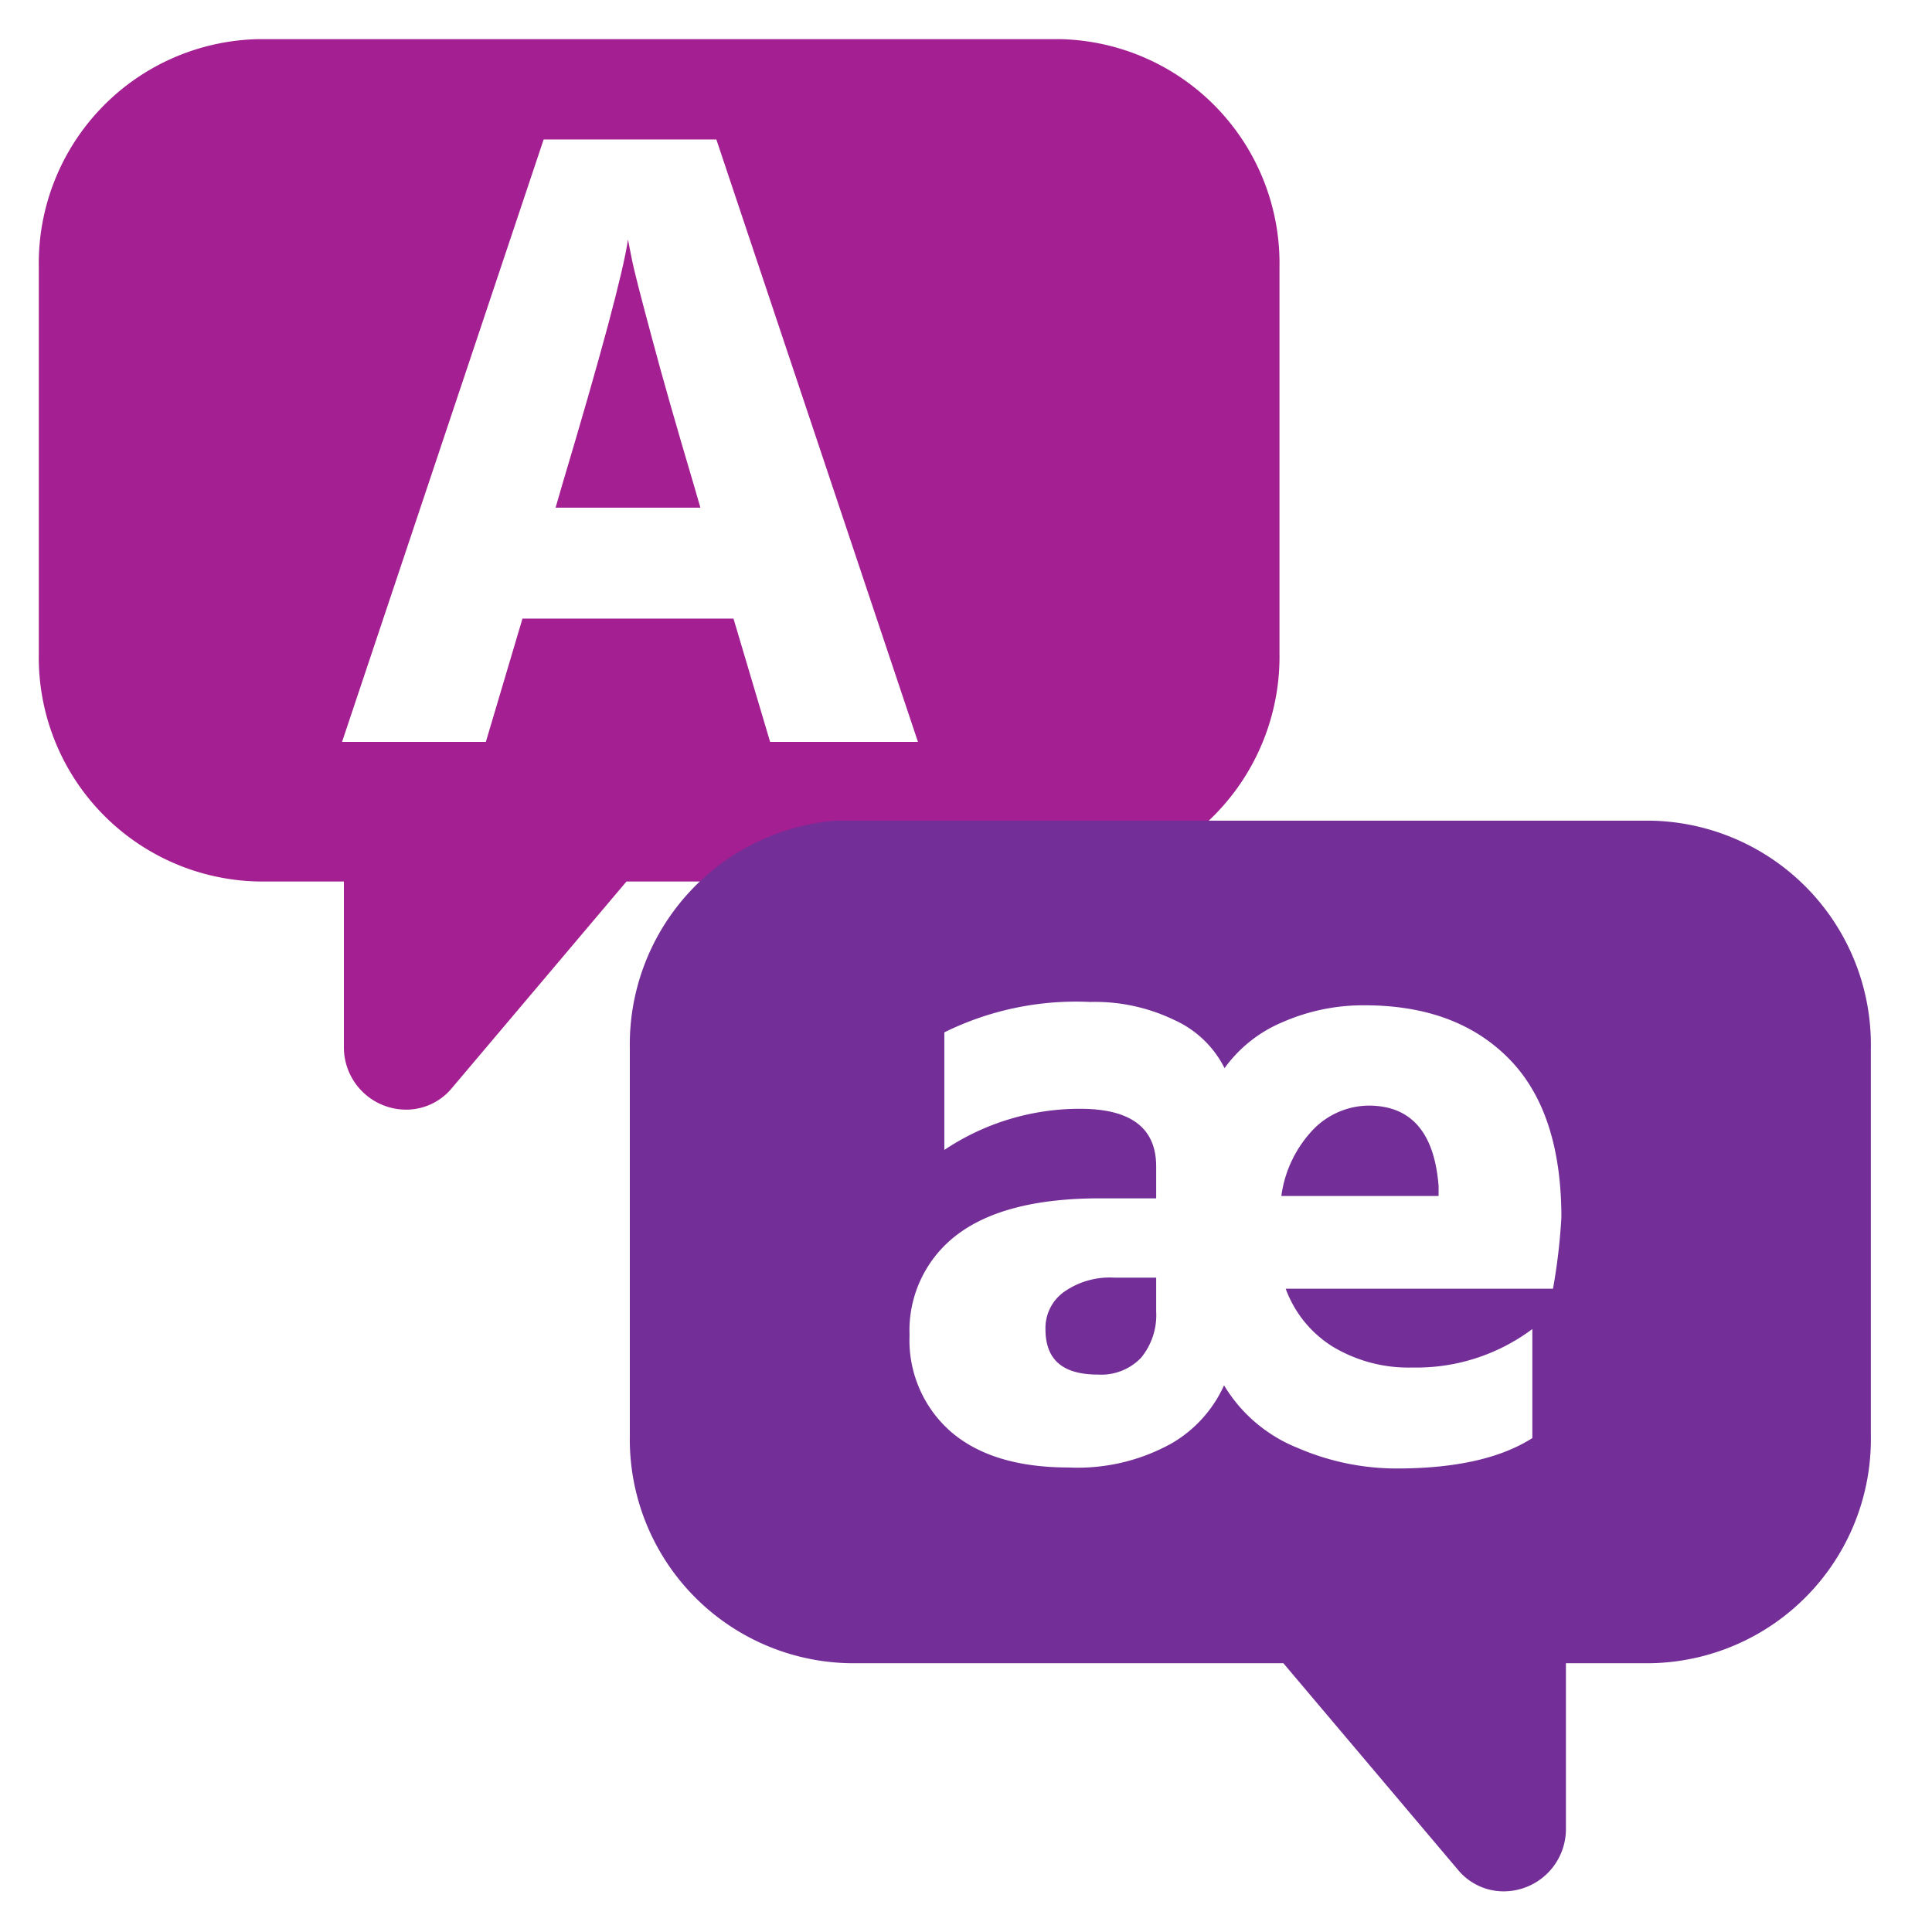
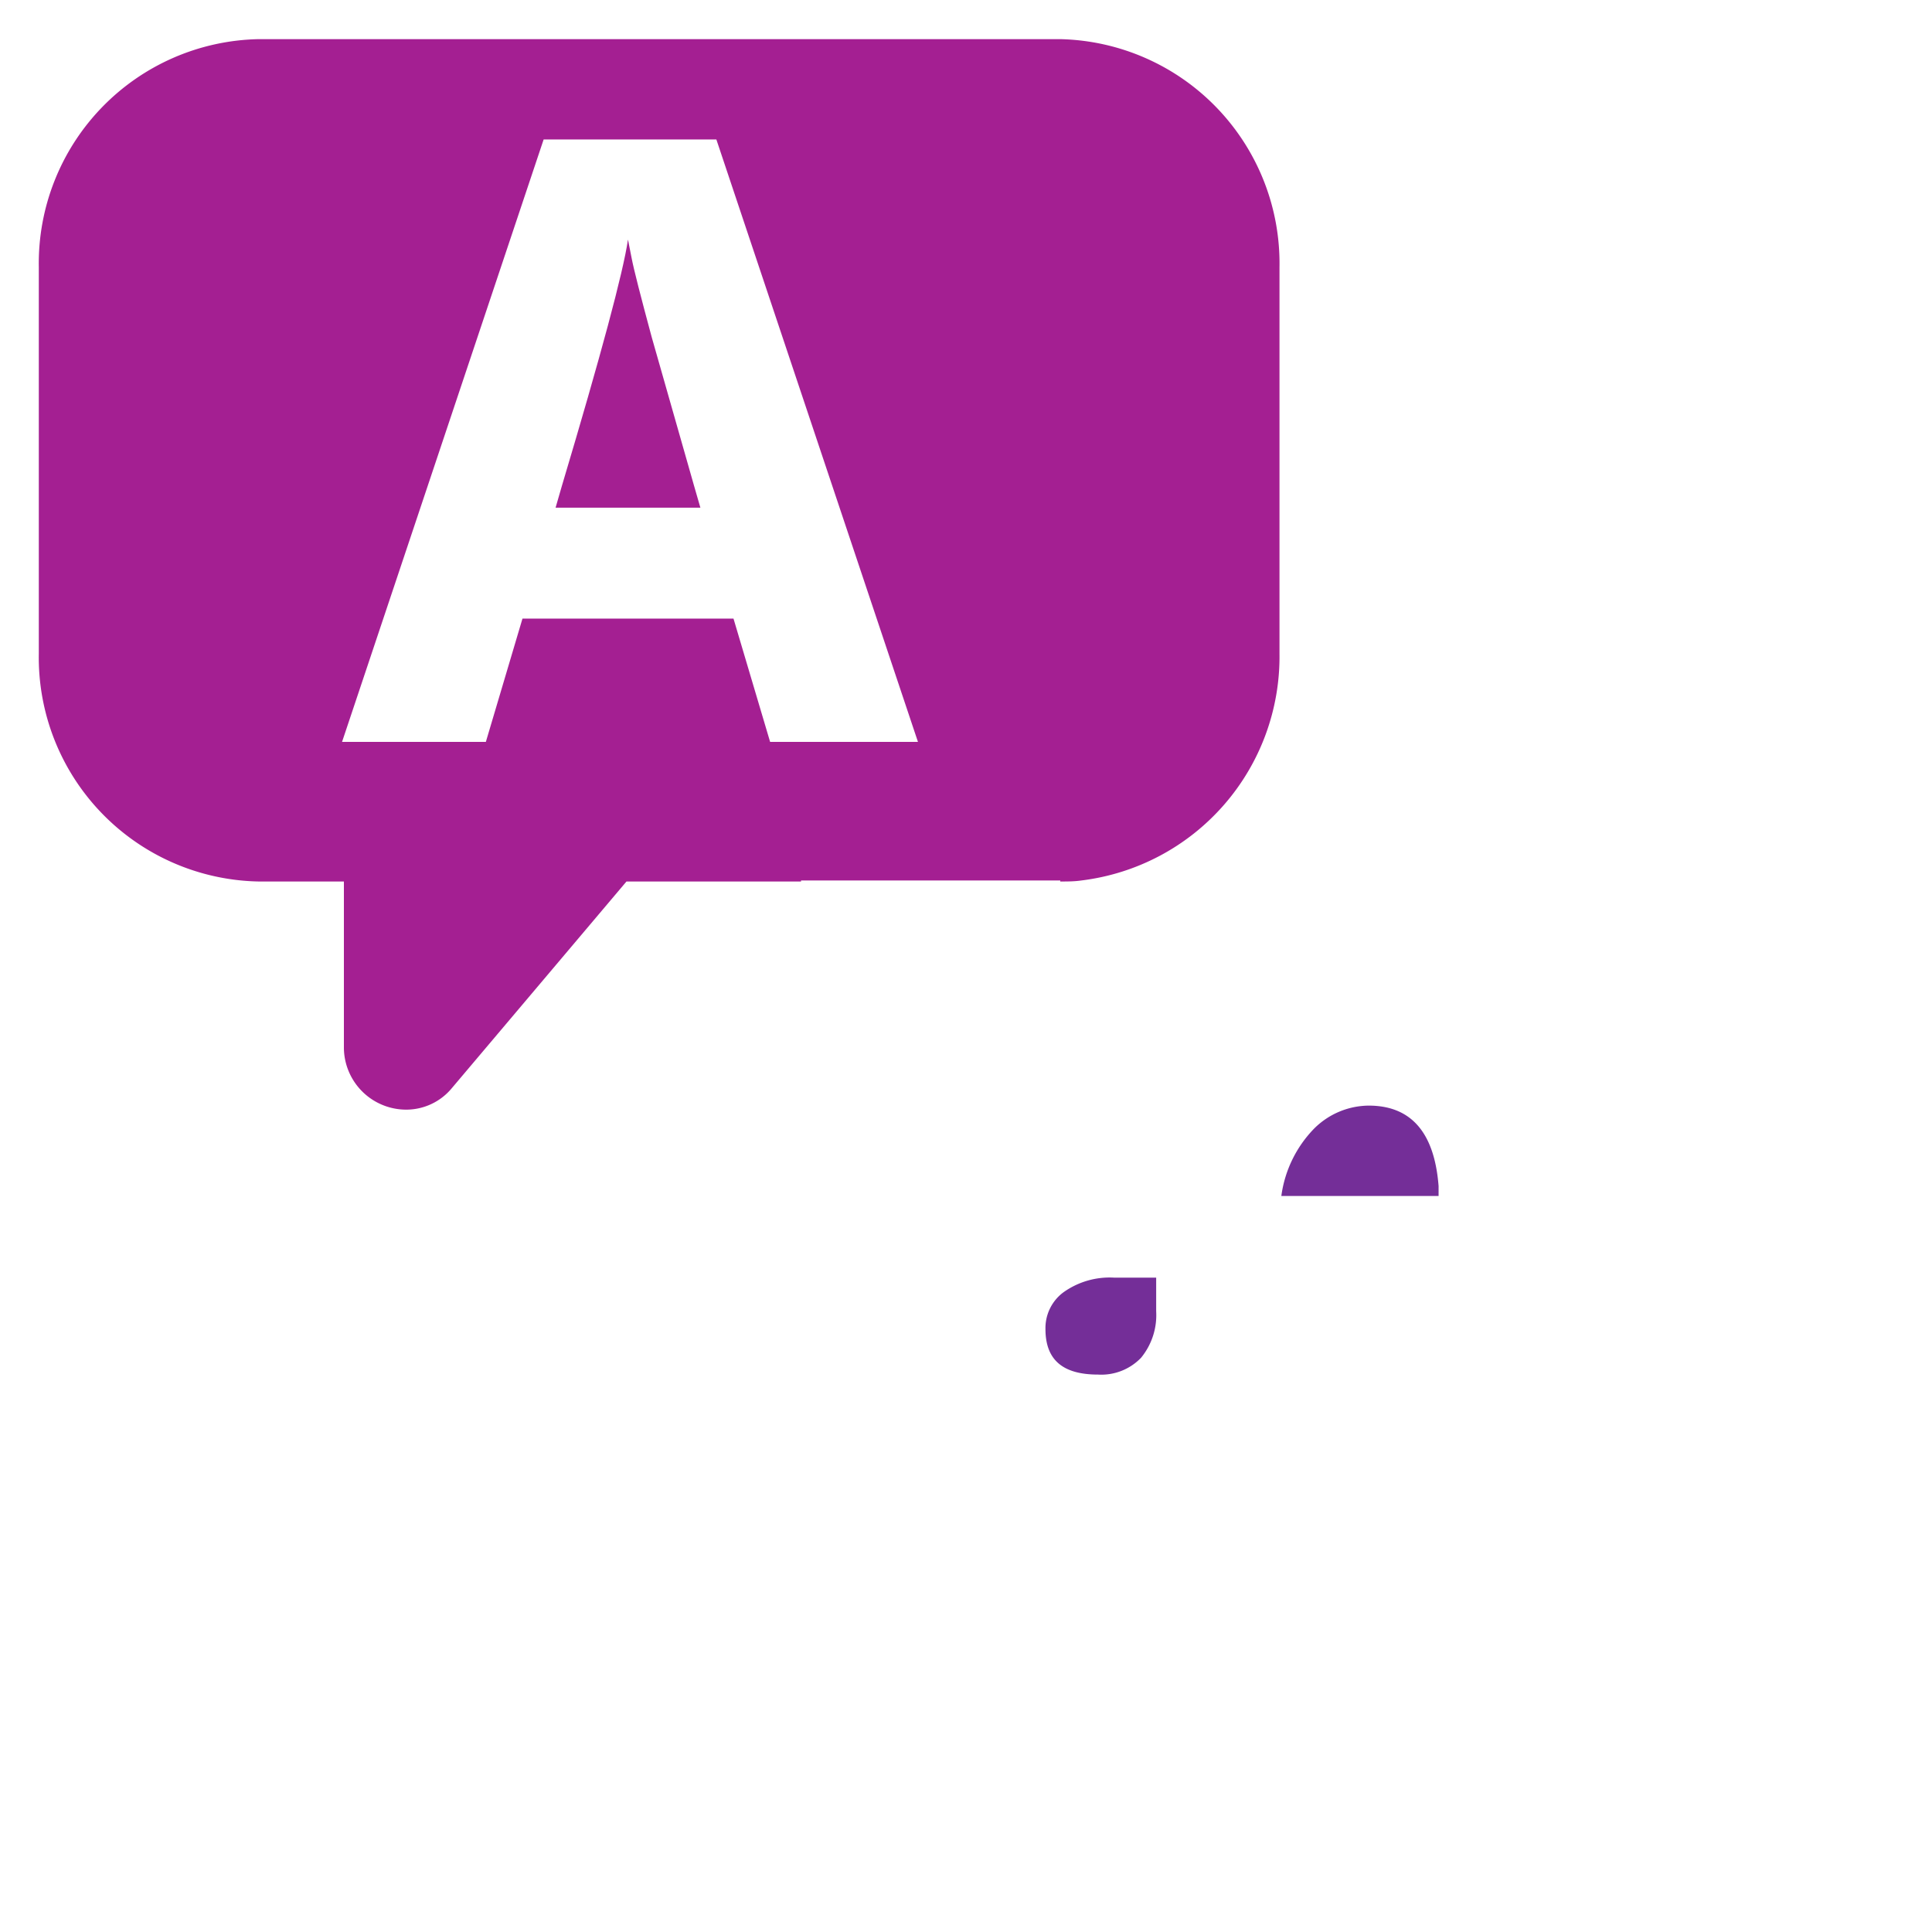
<svg xmlns="http://www.w3.org/2000/svg" viewBox="0 0 115 115">
  <defs>
    <style>
      .cls-1 {
        isolation: isolate;
      }

      .cls-2 {
        fill: #a41f92;
      }

      .cls-3 {
        fill: #742e98;
        mix-blend-mode: multiply;
      }
    </style>
  </defs>
  <g class="cls-1">
    <g id="Layer_4" data-name="Layer 4">
      <g>
        <path class="cls-2" d="M63.11,2.33H15.4A13.35,13.35,0,0,0,2.31,15.9v23A13.34,13.34,0,0,0,15.4,52.47h5.07v9.92a3.71,3.71,0,0,0,3.71,3.66,3.52,3.52,0,0,0,2.69-1.25L37.29,52.47H47.68v-.06H63.11v.06c.42,0,.84,0,1.25-.06h0a13.42,13.42,0,0,0,11.8-13.5v-23A13.35,13.35,0,0,0,63.11,2.33ZM45.84,44.16l-2.18-7.34H31.1l-2.18,7.34H20.36l12-35.86H42.64l12,35.86Z" />
-         <path class="cls-2" d="M38.79,20.06c-.66-2.45-1.06-4-1.2-4.73l-.21-1.07q-.43,2.93-3.94,14.68l-.37,1.28h8.62l-.37-1.28C40.29,25.47,39.44,22.51,38.79,20.06Z" />
+         <path class="cls-2" d="M38.79,20.06c-.66-2.45-1.06-4-1.2-4.73l-.21-1.07q-.43,2.93-3.94,14.68l-.37,1.28h8.62l-.37-1.28Z" />
      </g>
      <g>
        <path class="cls-3" d="M63.29,76.93a2.65,2.65,0,0,0-1.06,2.18c0,1.81,1,2.71,3.13,2.71a3.28,3.28,0,0,0,2.56-1,4,4,0,0,0,.9-2.77v-2h-2.5A4.73,4.73,0,0,0,63.29,76.93Z" />
        <path class="cls-3" d="M81.48,65.81a4.65,4.65,0,0,0-3.27,1.38,7.1,7.1,0,0,0-1.94,4h9.36V70.6Q85.26,65.82,81.48,65.81Z" />
-         <path class="cls-3" d="M98.28,48.85H66v0H50.57v0c-.24,0-.47,0-.7,0H49.7A13.37,13.37,0,0,0,37.49,62.42v23A13.33,13.33,0,0,0,50.57,99H76.39l10.42,12.33a3.52,3.52,0,0,0,2.69,1.25,3.71,3.71,0,0,0,3.71-3.67V99h5.07a13.34,13.34,0,0,0,13.08-13.57v-23A13.34,13.34,0,0,0,98.28,48.85ZM92.44,76.71H76.53a6.81,6.81,0,0,0,2.82,3.46,8.76,8.76,0,0,0,4.74,1.23,11.51,11.51,0,0,0,7.12-2.29V85.6c-1.88,1.2-4.57,1.81-8.08,1.81a14.83,14.83,0,0,1-5.9-1.23,9,9,0,0,1-4.37-3.72,7.61,7.61,0,0,1-3.13,3.46,11.5,11.5,0,0,1-6.12,1.43q-4.53,0-7-2.12a7.23,7.23,0,0,1-2.47-5.75,7.14,7.14,0,0,1,2.85-6q2.84-2.14,8.43-2.15h3.4V69.43Q68.82,66,64.3,66a14.48,14.48,0,0,0-8.09,2.45v-7a17.71,17.71,0,0,1,8.68-1.81,10.87,10.87,0,0,1,5,1.07,6.19,6.19,0,0,1,3,2.87,8.1,8.1,0,0,1,3.46-2.74,11.93,11.93,0,0,1,4.89-1q5.43,0,8.56,3.16t3.14,9.44A34.82,34.82,0,0,1,92.44,76.71Z" />
      </g>
    </g>
  </g>
</svg>